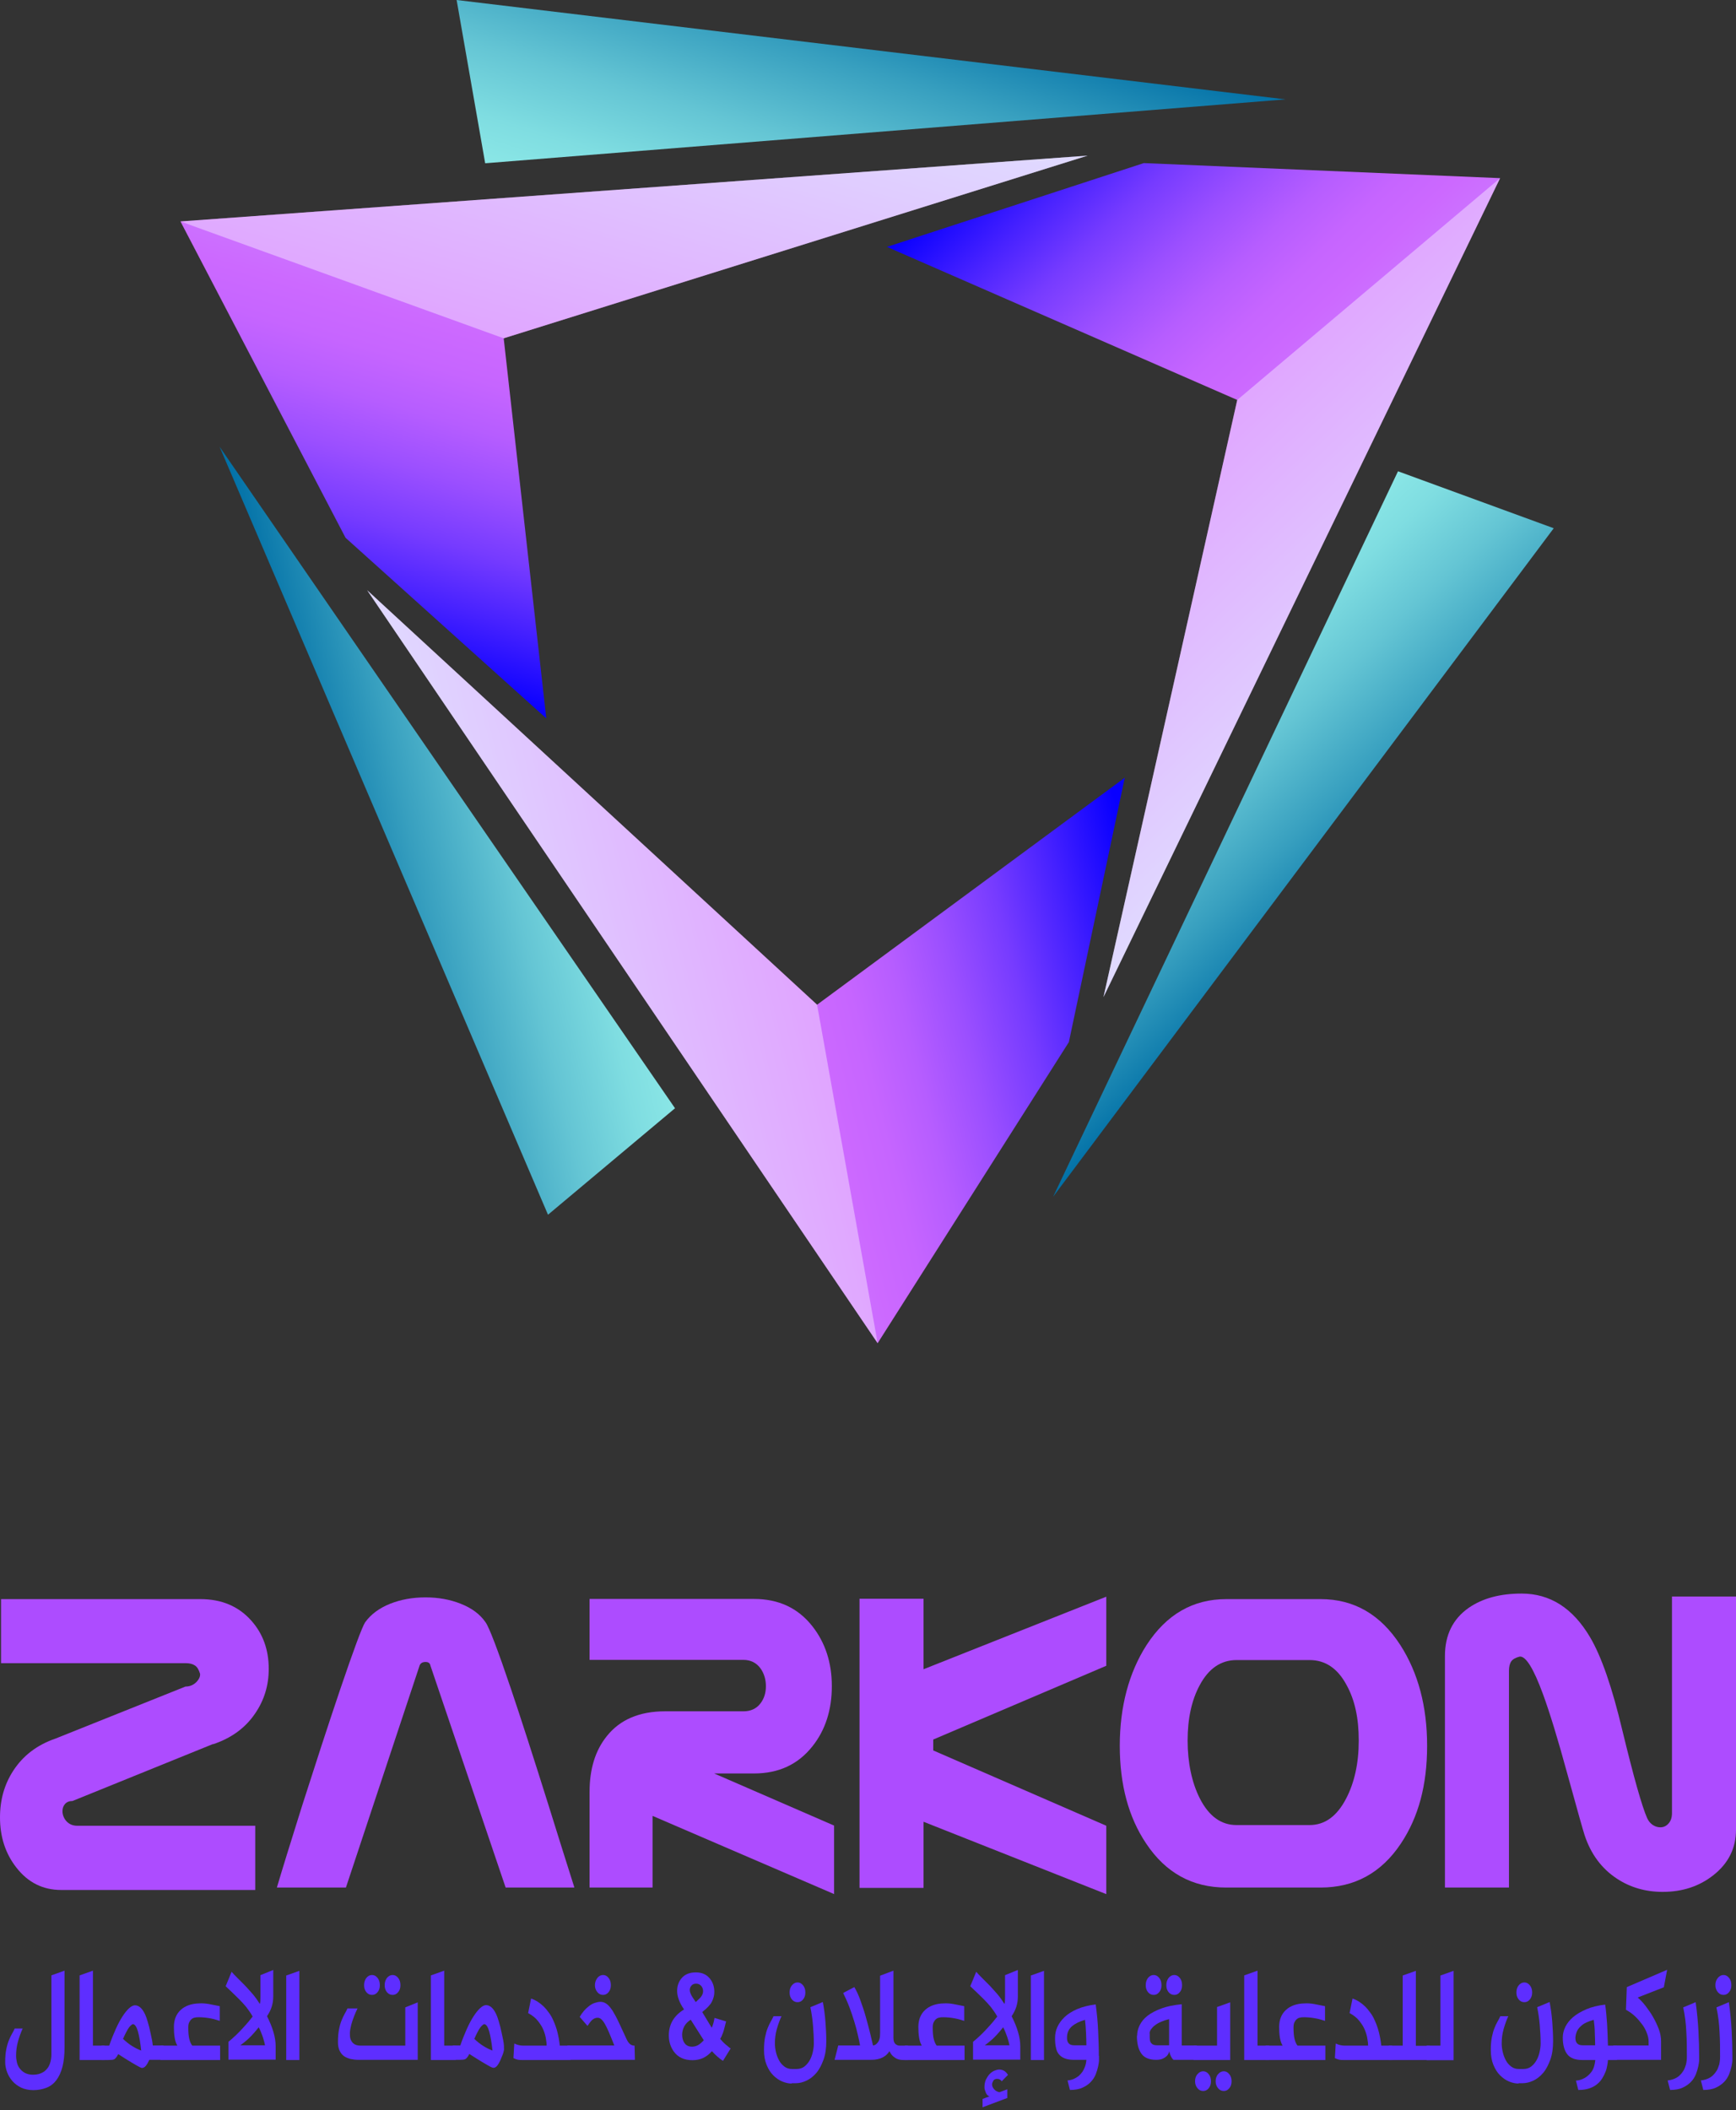
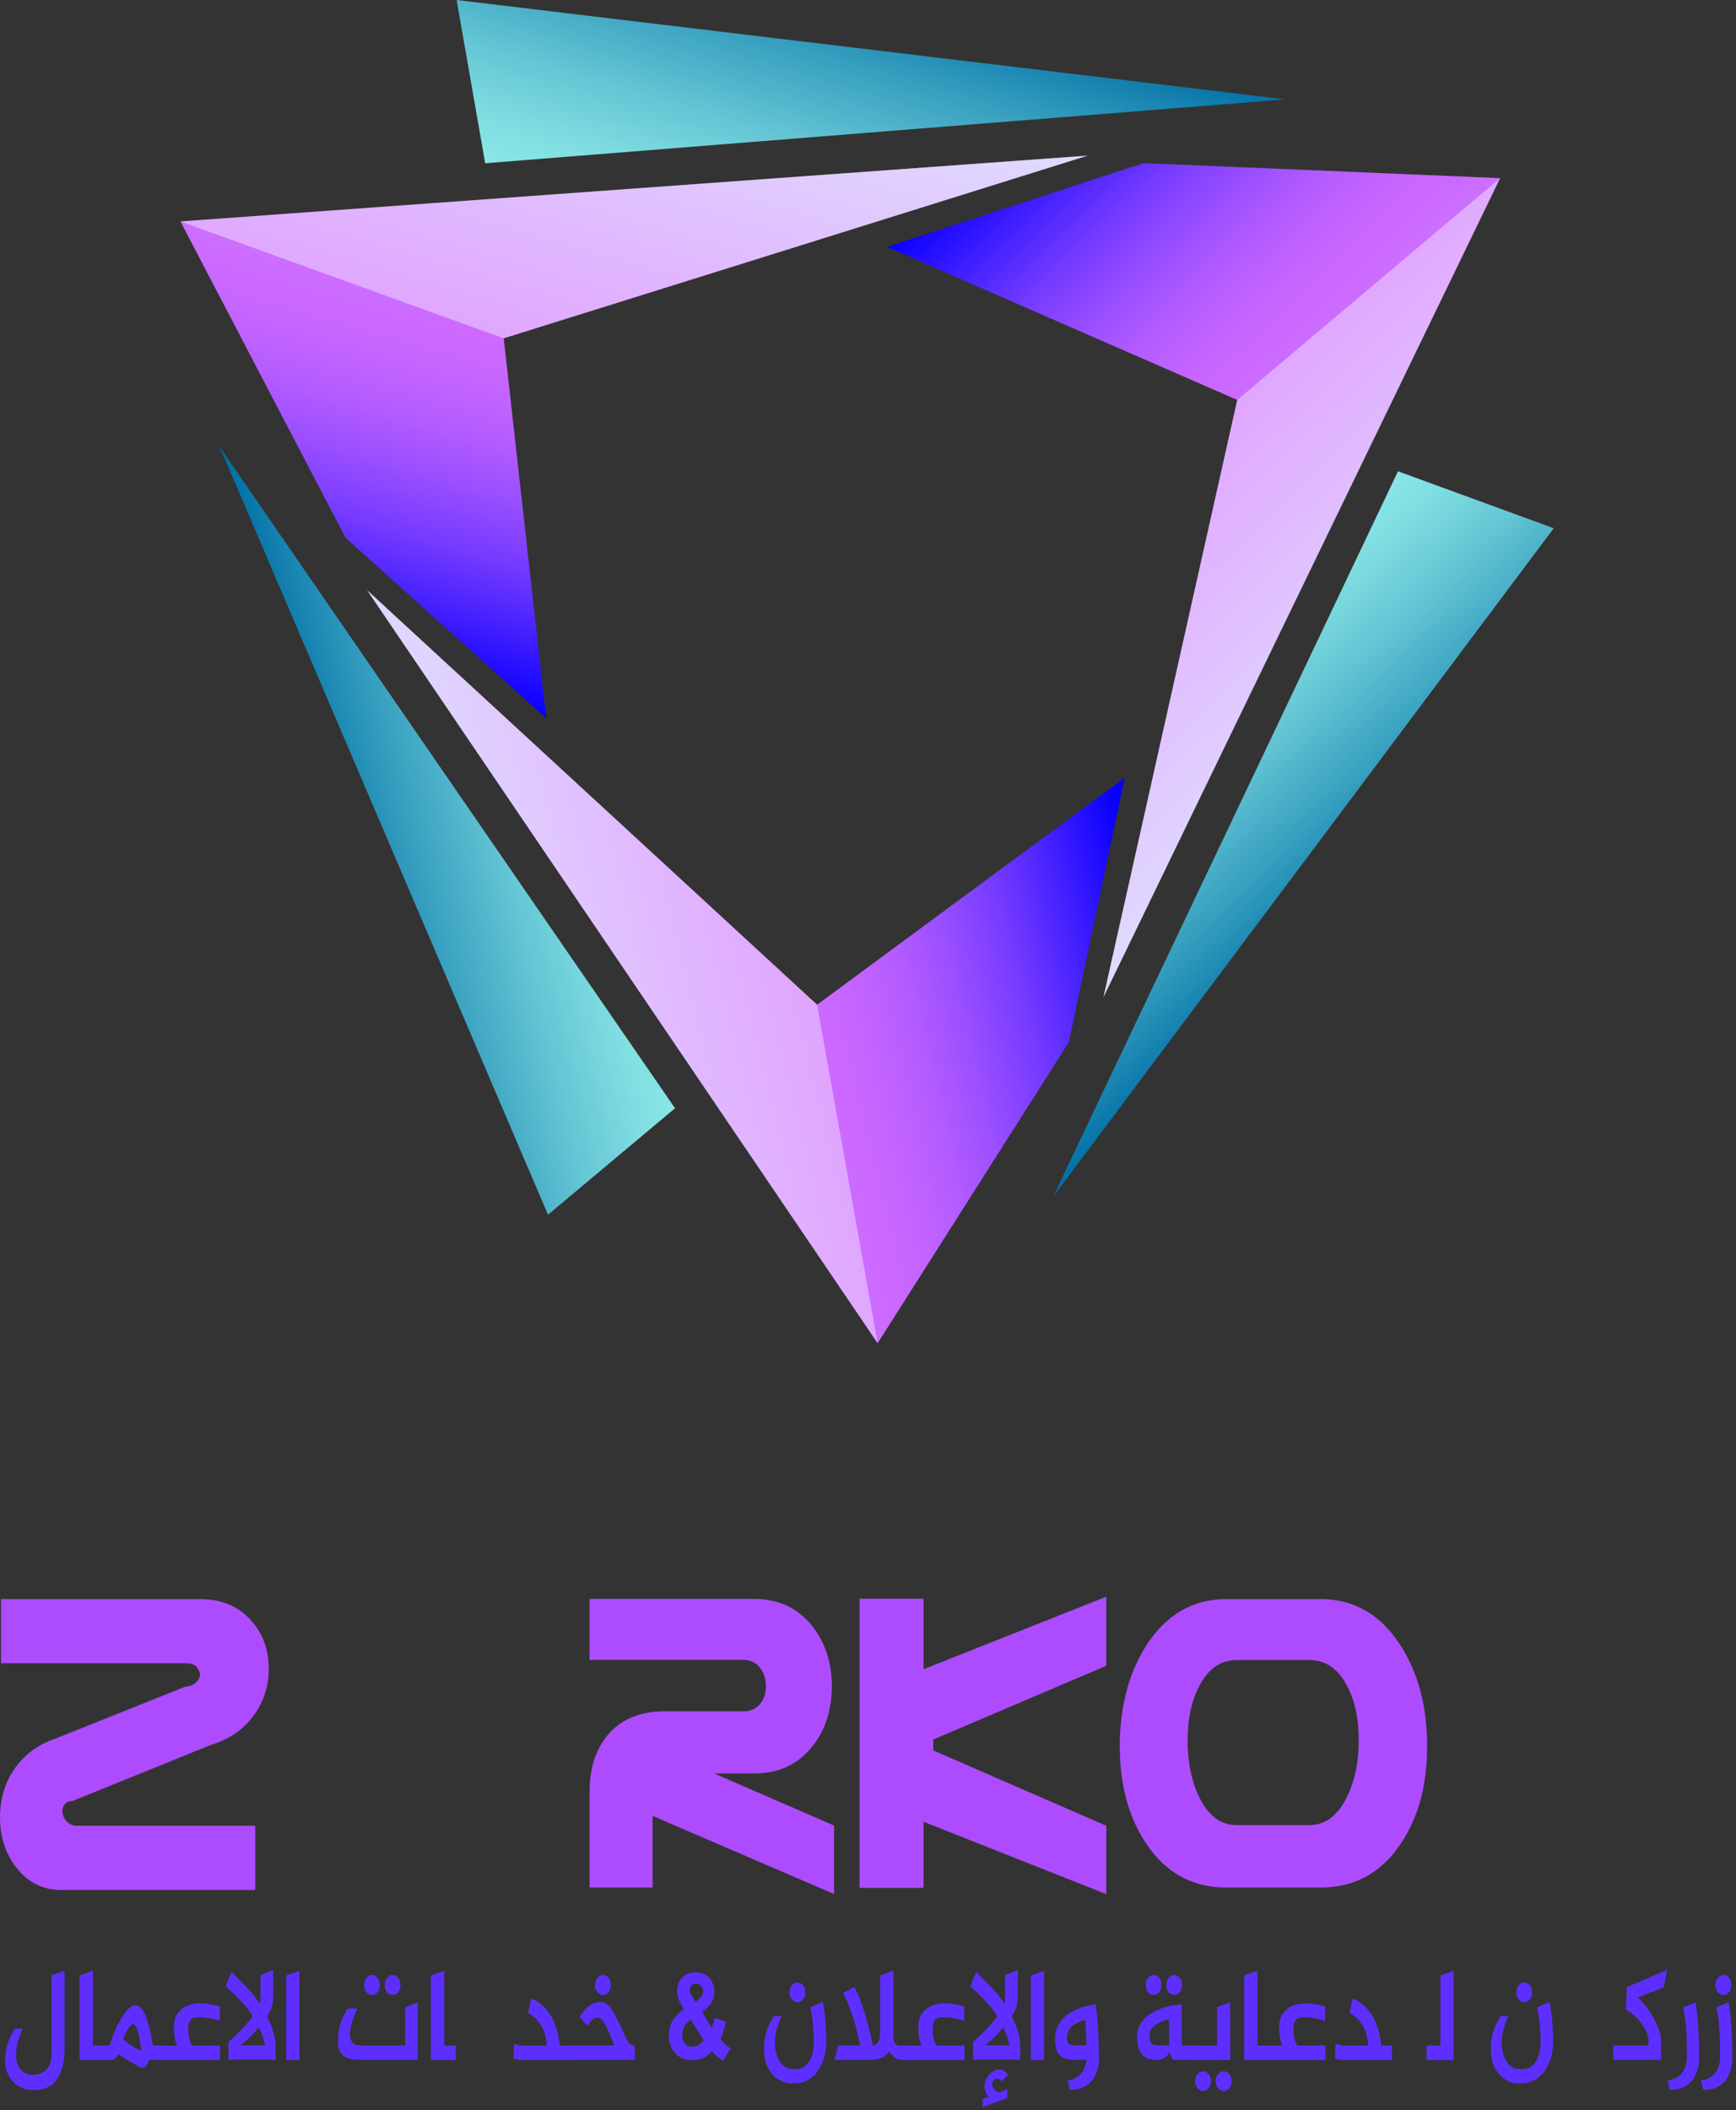
<svg xmlns="http://www.w3.org/2000/svg" width="307" height="373" viewBox="0 0 307 373" fill="none">
  <rect x="0" y="0" width="307" height="373" fill="#333333" stroke="none" />
  <path d="M198.906 137.464L144.496 177.584L64.93 104.322L155.207 237.411L189.022 184.194L198.906 137.464Z" fill="url(#paint0_linear_104_204)" />
  <path d="M38.827 78.953L96.91 214.704L119.372 195.884L38.827 78.953Z" fill="url(#paint1_linear_104_204)" />
  <path d="M96.604 126.968L89.076 59.796L192.327 27.511L31.911 39.14L61.105 95.05L96.604 126.968Z" fill="url(#paint2_linear_104_204)" />
  <path d="M227.336 17.566L80.752 0L85.801 28.858L227.336 17.566Z" fill="url(#paint3_linear_104_204)" />
  <path d="M156.859 43.639L218.798 70.691L195.143 176.237L265.283 31.489L202.273 28.827L156.859 43.639Z" fill="url(#paint4_linear_104_204)" />
  <path d="M186.237 211.522L274.769 93.367L247.227 83.299L186.237 211.522Z" fill="url(#paint5_linear_104_204)" />
  <g style="mix-blend-mode:screen" opacity="0.4">
    <path d="M89.076 59.797L192.327 27.511L31.911 39.14L89.076 59.797Z" fill="white" />
  </g>
  <path opacity="0.4" d="M218.798 70.691L195.142 176.237L265.282 31.489L218.798 70.691Z" fill="white" />
  <path opacity="0.4" d="M144.496 177.584L64.93 104.322L155.207 237.411L144.496 177.584Z" fill="white" />
  <path d="M37.671 308.258L12.822 318.326C12.241 318.326 11.812 318.51 11.506 318.847C11.2 319.183 11.047 319.612 11.047 320.132C11.047 320.775 11.292 321.387 11.751 321.907C12.241 322.427 12.853 322.703 13.679 322.703H45.138V334.056H10.833C7.589 334.056 4.958 332.74 2.907 330.108C0.979 327.66 0 324.692 0 321.234C0 318.143 0.765 315.419 2.326 313.002C4.07 310.309 6.549 308.411 9.854 307.279L32.805 298.098C33.571 298.098 34.213 297.823 34.733 297.303C35.223 296.783 35.437 296.293 35.376 295.834C35.162 295.13 34.886 294.64 34.458 294.365C34.029 294.09 33.509 293.967 32.805 293.967H0.184V282.644H35.437C39.171 282.644 42.17 283.899 44.434 286.439C46.485 288.734 47.525 291.58 47.525 294.977C47.525 297.884 46.729 300.516 45.108 302.872C43.363 305.443 40.884 307.218 37.702 308.289L37.671 308.258Z" fill="#AD4CFF" />
-   <path d="M101.507 333.627H89.419L76.107 294.365C76.046 293.967 75.74 293.753 75.25 293.753C74.73 293.753 74.363 293.967 74.21 294.365L61.173 333.627H48.963C49.912 330.414 51.411 325.579 53.431 319.153C55.726 311.992 57.929 305.198 60.133 298.68C62.55 291.58 64.019 287.602 64.57 286.745C65.611 285.307 67.08 284.236 68.977 283.471C70.905 282.706 72.986 282.338 75.25 282.338C77.515 282.338 79.565 282.706 81.493 283.471C83.421 284.236 84.89 285.307 85.869 286.745C86.481 287.571 88.011 291.55 90.398 298.619C92.082 303.607 94.285 310.431 97.008 319.091C98.508 323.927 100.038 328.762 101.568 333.597L101.507 333.627Z" fill="#AD4CFF" />
  <path d="M147.533 334.79L115.401 320.958V333.627H104.261V316.735C104.261 312.665 105.271 309.391 107.322 306.851C109.647 303.943 113.075 302.474 117.635 302.474H131.467C132.752 302.474 133.762 302.015 134.466 301.097C135.108 300.271 135.445 299.261 135.445 298.037C135.445 296.813 135.108 295.742 134.466 294.855C133.731 293.875 132.721 293.386 131.467 293.386H104.261V282.614H133.333C137.679 282.614 141.106 284.205 143.646 287.418C145.942 290.325 147.104 293.875 147.104 298.037C147.104 302.199 145.972 305.78 143.677 308.656C141.137 311.869 137.71 313.461 133.333 313.461H126.295L147.502 322.672V334.729L147.533 334.79Z" fill="#AD4CFF" />
  <path d="M195.639 334.79L163.323 321.999V333.689H152.001V282.583H163.323V295.038L195.639 282.216V294.426L165.037 307.463V309.391L195.639 322.703V334.79Z" fill="#AD4CFF" />
  <path d="M233.494 333.627H216.846C210.848 333.627 206.135 331.026 202.677 325.824C199.556 321.172 198.026 315.419 198.026 308.564C198.026 301.71 199.617 295.65 202.769 290.754C206.288 285.337 210.971 282.644 216.877 282.644H233.524C239.431 282.644 244.113 285.337 247.632 290.754C250.784 295.65 252.375 301.587 252.375 308.564C252.375 315.542 250.845 321.172 247.754 325.824C244.296 331.026 239.553 333.627 233.524 333.627H233.494ZM231.596 322.58C234.289 322.58 236.431 321.019 238.053 317.898C239.522 315.083 240.287 311.655 240.287 307.646C240.287 303.637 239.584 300.485 238.145 297.854C236.554 294.885 234.381 293.416 231.596 293.416H218.682C215.928 293.416 213.755 294.885 212.164 297.854C210.726 300.516 210.022 303.79 210.022 307.646C210.022 311.502 210.756 315.083 212.195 317.898C213.786 321.019 215.959 322.58 218.652 322.58H231.566H231.596Z" fill="#AD4CFF" />
-   <path d="M307 323.376C307 326.65 305.684 329.313 303.022 331.424C300.512 333.413 297.513 334.392 294.025 334.392C290.995 334.392 288.272 333.597 285.915 332.036C283.222 330.261 281.325 327.691 280.223 324.355C280.009 323.712 278.969 320.071 277.163 313.491C275.48 307.31 274.042 302.658 272.879 299.476C271.196 294.885 269.818 292.682 268.747 292.804C268.013 292.988 267.523 293.263 267.248 293.661C266.973 294.059 266.85 294.64 266.85 295.344V333.627H255.527V292.712C255.527 288.979 256.935 286.133 259.75 284.174C262.199 282.491 265.289 281.665 269.084 281.665C274.133 281.665 278.142 284.236 281.172 289.346C283.192 292.743 285.089 298.221 286.894 305.81C288.914 314.134 290.383 319.336 291.301 321.387C291.546 321.907 291.883 322.305 292.311 322.58C292.739 322.855 293.168 322.978 293.627 322.978C294.178 322.978 294.667 322.764 295.065 322.305C295.463 321.876 295.677 321.264 295.677 320.469V282.185H307V323.345V323.376Z" fill="#AD4CFF" />
  <path d="M5.906 369.432C5.11 369.432 4.376 369.279 3.764 369.003C3.152 368.697 2.632 368.33 2.203 367.841C1.775 367.351 1.469 366.831 1.254 366.249C1.04 365.668 0.918 365.086 0.918 364.505C0.918 363.648 0.979 362.883 1.101 362.271C1.224 361.628 1.377 361.108 1.56 360.649C1.744 360.19 1.928 359.823 2.111 359.486C2.295 359.15 2.479 358.844 2.601 358.538H4.009C3.703 359.211 3.427 359.976 3.182 360.833C2.938 361.69 2.846 362.546 2.846 363.342C2.846 363.77 2.907 364.168 2.999 364.566C3.091 364.964 3.274 365.331 3.519 365.637C3.764 365.943 4.07 366.219 4.437 366.402C4.804 366.586 5.263 366.708 5.784 366.708C6.304 366.708 6.732 366.647 7.13 366.494C7.528 366.341 7.895 366.127 8.171 365.821C8.477 365.515 8.691 365.148 8.844 364.689C8.997 364.229 9.089 363.709 9.089 363.097V349.143L11.414 348.316V361.843C11.414 363.189 11.292 364.352 11.047 365.301C10.802 366.249 10.435 367.045 9.976 367.657C9.517 368.269 8.936 368.728 8.232 369.003C7.528 369.279 6.763 369.432 5.875 369.432H5.906Z" fill="#5E2EFF" />
  <path d="M14.107 349.143L16.433 348.316V361.567H18.483V364.107H14.077V349.173L14.107 349.143Z" fill="#5E2EFF" />
  <path d="M25.216 365.515C25.063 365.515 24.879 365.454 24.696 365.362C24.328 365.178 23.839 364.872 23.196 364.505C22.553 364.107 21.788 363.648 20.901 363.067C20.687 363.526 20.442 363.832 20.197 363.985C19.983 364.076 19.646 364.107 19.157 364.107H17.963V361.567H19.31C19.677 360.496 20.075 359.517 20.473 358.629C20.87 357.742 21.268 357.007 21.666 356.395C22.064 355.783 22.462 355.294 22.829 354.957C23.196 354.62 23.563 354.437 23.869 354.437C24.665 354.437 25.369 355.171 25.889 356.61C26.042 357.038 26.195 357.589 26.379 358.262C26.532 358.935 26.715 359.731 26.899 360.649C26.96 360.986 26.991 361.292 27.021 361.536H28.919V364.076H26.409C25.981 365.025 25.583 365.484 25.216 365.484V365.515ZM24.971 362.455C24.818 361.047 24.634 359.915 24.39 359.058C24.145 358.201 23.839 357.772 23.502 357.772C23.38 357.772 23.166 357.956 22.86 358.293C22.676 358.537 22.492 358.844 22.278 359.272C22.064 359.67 21.911 360.037 21.758 360.374C22.278 360.863 22.798 361.292 23.349 361.628C23.9 361.965 24.42 362.24 24.94 362.424L24.971 362.455Z" fill="#5E2EFF" />
  <path d="M28.429 361.567H31.367C31.122 361.169 30.969 360.68 30.877 360.098C30.785 359.517 30.755 358.905 30.755 358.262C30.755 357.007 31.153 355.998 31.948 355.263C32.744 354.529 33.846 354.131 35.253 354.1C35.773 354.07 36.355 354.1 36.998 354.223C37.64 354.345 38.283 354.467 38.864 354.59V357.191C38.681 357.13 38.467 357.069 38.16 356.977C37.885 356.885 37.579 356.824 37.273 356.763C36.936 356.701 36.6 356.64 36.263 356.61C35.926 356.579 35.559 356.548 35.253 356.548C34.978 356.548 34.733 356.548 34.488 356.61C34.243 356.64 34.06 356.732 33.876 356.885C33.693 357.038 33.57 357.222 33.448 357.466C33.325 357.711 33.295 358.048 33.295 358.415C33.295 359.241 33.356 359.915 33.478 360.404C33.601 360.894 33.784 361.292 33.999 361.567H38.925V364.107H28.368V361.567H28.429Z" fill="#5E2EFF" />
  <path d="M40.945 348.5C41.251 348.867 41.619 349.234 42.047 349.663C42.475 350.091 42.904 350.52 43.363 350.979C43.822 351.468 44.25 351.958 44.709 352.478C45.169 353.029 45.566 353.58 45.934 354.192C46.025 354.07 46.056 353.611 46.056 352.815V349.112L48.321 348.194V352.907C48.321 354.161 47.953 355.294 47.219 356.365C48.229 358.354 48.749 360.129 48.749 361.659V364.046H40.395V360.894C40.854 360.527 41.282 360.129 41.71 359.731C42.139 359.333 42.537 358.905 42.904 358.507C43.271 358.109 43.608 357.742 43.914 357.375C44.22 357.007 44.465 356.701 44.679 356.426C44.342 355.814 43.944 355.263 43.547 354.743C43.118 354.223 42.69 353.764 42.261 353.335C41.833 352.907 41.404 352.509 41.007 352.111C40.609 351.744 40.242 351.377 39.905 351.071L40.976 348.469L40.945 348.5ZM46.882 361.567C46.852 361.383 46.79 361.169 46.729 360.894C46.668 360.649 46.576 360.374 46.484 360.068C46.393 359.792 46.27 359.486 46.148 359.18C46.025 358.874 45.903 358.599 45.75 358.323C45.505 358.66 45.23 358.935 45.015 359.211C44.801 359.486 44.526 359.731 44.281 360.006C44.036 360.251 43.761 360.527 43.485 360.741C43.21 360.986 42.873 361.23 42.506 361.506H46.882V361.567Z" fill="#5E2EFF" />
  <path d="M52.941 348.316V364.107H50.615V349.173L52.941 348.347V348.316Z" fill="#5E2EFF" />
  <path d="M63.407 364.077C62.887 364.077 62.428 364.015 61.969 363.923C61.54 363.801 61.143 363.648 60.806 363.403C60.469 363.158 60.224 362.822 60.041 362.424C59.857 362.026 59.766 361.537 59.766 360.955C59.766 360.098 59.827 359.333 59.949 358.721C60.072 358.079 60.224 357.558 60.408 357.099C60.592 356.64 60.775 356.273 60.959 355.936C61.143 355.6 61.326 355.294 61.449 354.988H63.224C63.009 355.447 62.795 355.906 62.611 356.395C62.428 356.885 62.244 357.375 62.122 357.864C61.999 358.354 61.908 358.813 61.877 359.272C61.877 359.7 61.877 360.098 61.999 360.435C62.122 360.771 62.306 361.047 62.611 361.261C62.887 361.475 63.315 361.567 63.805 361.567H71.67V354.804L73.873 353.917V364.077H63.346H63.407ZM64.386 350.887C64.386 350.397 64.509 349.969 64.784 349.602C65.06 349.265 65.396 349.081 65.794 349.081C66.192 349.081 66.498 349.265 66.773 349.602C67.049 349.938 67.171 350.367 67.171 350.887C67.171 351.407 67.049 351.774 66.773 352.111C66.498 352.448 66.192 352.601 65.794 352.601C65.396 352.601 65.06 352.448 64.784 352.111C64.509 351.774 64.386 351.377 64.386 350.887ZM68.028 350.887C68.028 350.397 68.15 349.969 68.426 349.602C68.701 349.265 69.038 349.081 69.436 349.081C69.834 349.081 70.14 349.265 70.415 349.602C70.69 349.938 70.813 350.367 70.813 350.887C70.813 351.407 70.69 351.774 70.415 352.111C70.14 352.448 69.834 352.601 69.436 352.601C69.038 352.601 68.701 352.448 68.426 352.111C68.15 351.774 68.028 351.377 68.028 350.887Z" fill="#5E2EFF" />
  <path d="M76.229 349.143L78.555 348.316V361.567H80.605V364.107H76.199V349.173L76.229 349.143Z" fill="#5E2EFF" />
-   <path d="M89.144 362.057C89.144 362.455 88.991 362.975 88.715 363.587C88.226 364.872 87.767 365.484 87.308 365.484C87.155 365.484 86.971 365.423 86.787 365.331C86.42 365.148 85.93 364.842 85.288 364.474C84.645 364.077 83.88 363.617 82.993 363.036C82.778 363.495 82.534 363.801 82.289 363.954C82.075 364.046 81.738 364.077 81.248 364.077H80.055V361.537H81.401C81.769 360.465 82.166 359.486 82.564 358.599C82.962 357.711 83.36 356.977 83.758 356.365C84.156 355.753 84.553 355.263 84.921 354.927C85.288 354.59 85.655 354.406 85.961 354.406C86.757 354.406 87.461 355.141 87.981 356.579C88.134 357.007 88.287 357.558 88.471 358.232C88.624 358.905 88.807 359.7 88.991 360.618C89.113 361.261 89.144 361.72 89.113 362.026L89.144 362.057ZM87.093 362.455C86.94 361.047 86.757 359.915 86.512 359.058C86.267 358.201 85.961 357.772 85.624 357.772C85.502 357.772 85.288 357.956 84.982 358.293C84.798 358.538 84.615 358.844 84.4 359.272C84.186 359.67 84.033 360.037 83.88 360.374C84.4 360.863 84.921 361.292 85.472 361.628C86.022 361.965 86.543 362.24 87.063 362.424L87.093 362.455Z" fill="#5E2EFF" />
  <path d="M90.98 361.2C90.98 361.2 91.255 361.322 91.408 361.384C91.531 361.414 91.714 361.475 91.898 361.506C92.081 361.537 92.296 361.567 92.51 361.567H96.672C96.672 361.261 96.641 360.894 96.549 360.404C96.488 359.915 96.335 359.394 96.121 358.844C95.907 358.293 95.57 357.773 95.141 357.222C94.713 356.671 94.132 356.212 93.397 355.814L93.917 353.243C94.744 353.519 95.478 354.008 96.182 354.682C96.488 354.988 96.763 355.324 97.069 355.753C97.376 356.151 97.651 356.64 97.896 357.222C98.141 357.773 98.385 358.415 98.569 359.15C98.752 359.884 98.906 360.68 98.997 361.567H100.895V364.107H92.326C92.112 364.107 91.898 364.107 91.714 364.077C91.531 364.046 91.377 364.015 91.224 363.954C91.071 363.893 90.918 363.832 90.796 363.771L90.949 361.231L90.98 361.2Z" fill="#5E2EFF" />
  <path d="M112.279 364.077H100.344V361.537H108.637C108.27 360.618 107.964 359.853 107.688 359.211C107.413 358.568 107.168 358.079 106.954 357.711C106.74 357.344 106.526 357.069 106.311 356.885C106.097 356.701 105.883 356.64 105.669 356.64C105.363 356.64 105.057 356.763 104.781 356.977C104.506 357.191 104.23 357.589 103.894 358.079L102.517 356.487C102.7 356.151 102.945 355.814 103.221 355.477C103.496 355.141 103.802 354.865 104.108 354.62C104.414 354.376 104.751 354.161 105.118 354.039C105.485 353.917 105.822 353.825 106.189 353.825C106.587 353.825 106.954 353.947 107.321 354.223C107.688 354.498 107.995 354.896 108.362 355.447C108.698 355.998 109.066 356.671 109.463 357.528C109.861 358.385 110.32 359.364 110.841 360.496C111.024 360.863 111.208 361.139 111.453 361.322C111.697 361.506 111.942 361.567 112.218 361.567L112.279 364.107V364.077ZM105.21 350.887C105.21 350.397 105.363 349.969 105.638 349.602C105.914 349.265 106.25 349.081 106.648 349.081C107.046 349.081 107.352 349.265 107.627 349.602C107.903 349.938 108.025 350.367 108.025 350.887C108.025 351.407 107.903 351.774 107.627 352.111C107.352 352.448 107.046 352.601 106.648 352.601C106.25 352.601 105.914 352.448 105.638 352.111C105.363 351.774 105.21 351.377 105.21 350.887Z" fill="#5E2EFF" />
  <path d="M129.233 362.026L127.855 364.26C127.182 363.832 126.54 363.25 125.897 362.546C125.407 363.097 124.887 363.495 124.367 363.74C123.847 363.985 123.204 364.138 122.469 364.138C120.97 364.138 119.868 363.617 119.134 362.577C118.552 361.751 118.277 360.802 118.277 359.762C118.277 357.803 119.164 356.273 120.97 355.171C120.144 353.978 119.746 352.876 119.746 351.897C119.746 351.009 120.021 350.214 120.603 349.571C121.184 348.928 122.01 348.622 123.051 348.622C124.091 348.622 124.887 348.959 125.468 349.632C126.05 350.306 126.325 351.132 126.325 352.08C126.325 352.662 126.172 353.243 125.897 353.794C125.621 354.345 125.04 354.957 124.183 355.63L125.866 358.415C125.958 358.201 126.05 357.956 126.142 357.65C126.234 357.344 126.295 357.038 126.356 356.671L128.406 357.283C128.284 357.742 128.192 358.14 128.1 358.476C128.008 358.813 127.947 359.088 127.855 359.303C127.702 359.731 127.549 360.068 127.366 360.374C127.488 360.527 127.641 360.68 127.794 360.863C127.947 361.016 128.131 361.2 128.345 361.383C128.559 361.567 128.743 361.689 128.865 361.812C129.018 361.934 129.11 362.026 129.233 362.057V362.026ZM122.163 356.977C121.643 357.313 121.245 357.711 121.001 358.17C120.756 358.66 120.633 359.119 120.633 359.639C120.633 360.251 120.786 360.771 121.092 361.169C121.398 361.567 121.827 361.751 122.378 361.751C122.745 361.751 123.081 361.659 123.388 361.506C123.694 361.353 124.061 361.047 124.459 360.618L122.163 357.007V356.977ZM123.051 353.855L123.663 353.274C124.122 352.845 124.336 352.386 124.336 351.927C124.336 351.56 124.214 351.254 124 351.009C123.785 350.765 123.479 350.612 123.112 350.612C122.745 350.612 122.469 350.734 122.286 350.948C122.072 351.193 121.98 351.438 121.98 351.744C121.98 352.111 122.163 352.539 122.5 353.06L123.051 353.886V353.855Z" fill="#5E2EFF" />
  <path d="M140.035 368.269C139.484 368.269 138.903 368.147 138.321 367.902C137.74 367.657 137.219 367.29 136.73 366.8C136.24 366.31 135.873 365.698 135.567 364.964C135.261 364.229 135.108 363.342 135.108 362.332C135.108 361.475 135.169 360.71 135.292 360.098C135.414 359.486 135.567 358.935 135.751 358.476C135.934 358.017 136.118 357.619 136.301 357.313C136.485 356.977 136.669 356.671 136.791 356.365H138.199C137.893 357.038 137.617 357.803 137.372 358.66C137.128 359.517 137.036 360.374 137.036 361.169C137.036 361.659 137.097 362.149 137.219 362.699C137.342 363.22 137.525 363.709 137.77 364.168C138.015 364.627 138.352 364.995 138.719 365.27C139.117 365.576 139.576 365.698 140.096 365.698H140.861C141.412 365.698 141.871 365.545 142.238 365.27C142.636 364.964 142.942 364.597 143.187 364.168C143.432 363.74 143.615 363.25 143.738 362.699C143.86 362.149 143.921 361.659 143.921 361.169C143.921 360.129 143.86 359.058 143.768 357.956C143.676 356.854 143.523 355.814 143.309 354.773L145.513 353.855C145.727 354.988 145.88 356.151 145.972 357.313C146.063 358.476 146.125 359.639 146.125 360.771C146.125 362.026 145.972 363.128 145.635 364.046C145.298 364.964 144.901 365.76 144.38 366.372C143.86 366.984 143.279 367.443 142.636 367.749C141.993 368.055 141.351 368.208 140.739 368.208H139.974L140.035 368.269ZM139.637 352.172C139.637 351.683 139.759 351.254 140.035 350.918C140.31 350.581 140.647 350.397 141.045 350.397C141.443 350.397 141.749 350.581 142.024 350.918C142.299 351.254 142.422 351.683 142.422 352.172C142.422 352.662 142.299 353.06 142.024 353.396C141.749 353.733 141.443 353.886 141.045 353.886C140.647 353.886 140.31 353.733 140.035 353.396C139.759 353.06 139.637 352.662 139.637 352.172Z" fill="#5E2EFF" />
  <path d="M149.154 352.264C149.154 352.264 149.399 352.08 149.613 351.989C149.828 351.866 150.042 351.774 150.256 351.652C150.501 351.53 150.776 351.377 151.082 351.224C151.449 351.836 151.817 352.601 152.153 353.549C152.49 354.498 152.827 355.447 153.102 356.457C153.377 357.466 153.653 358.415 153.867 359.333C154.081 360.251 154.265 360.986 154.387 361.537C154.663 361.506 154.877 361.383 155.03 361.23C155.183 361.077 155.336 360.894 155.428 360.68C155.52 360.465 155.581 360.251 155.611 360.006C155.611 359.762 155.642 359.517 155.642 359.272V349.204L157.998 348.316V360.159C157.998 360.649 158.09 361.016 158.304 361.23C158.519 361.445 158.763 361.567 159.1 361.567H160.569V364.107H159.743C159.161 364.107 158.641 363.985 158.243 363.679C157.815 363.403 157.509 363.036 157.294 362.546C157.019 363.005 156.621 363.373 156.101 363.648C155.581 363.923 154.908 364.076 154.051 364.076H147.594L148.236 361.537H152.092C152 360.986 151.878 360.374 151.694 359.639C151.541 358.905 151.327 358.14 151.082 357.344C150.837 356.548 150.562 355.692 150.225 354.804C149.889 353.917 149.522 353.09 149.093 352.233L149.154 352.264Z" fill="#5E2EFF" />
  <path d="M160.079 361.567H163.017C162.772 361.169 162.619 360.68 162.527 360.098C162.436 359.517 162.405 358.905 162.405 358.262C162.405 357.007 162.803 355.998 163.599 355.263C164.394 354.529 165.496 354.131 166.904 354.1C167.424 354.07 168.005 354.1 168.648 354.223C169.29 354.345 169.933 354.467 170.515 354.59V357.191C170.331 357.13 170.117 357.069 169.811 356.977C169.535 356.885 169.229 356.824 168.923 356.763C168.587 356.701 168.25 356.64 167.913 356.61C167.577 356.579 167.21 356.548 166.904 356.548C166.628 356.548 166.383 356.548 166.138 356.61C165.894 356.64 165.71 356.732 165.526 356.885C165.343 357.038 165.22 357.222 165.098 357.466C164.976 357.711 164.945 358.048 164.945 358.415C164.945 359.241 165.006 359.915 165.129 360.404C165.251 360.894 165.435 361.292 165.649 361.567H170.576V364.107H160.018V361.567H160.079Z" fill="#5E2EFF" />
  <path d="M172.626 348.5C172.932 348.867 173.299 349.234 173.728 349.663C174.156 350.091 174.584 350.52 175.043 350.979C175.503 351.468 175.931 351.958 176.39 352.478C176.849 353.029 177.247 353.58 177.614 354.192C177.706 354.07 177.736 353.611 177.736 352.815V349.112L180.001 348.194V352.907C180.001 354.161 179.634 355.294 178.899 356.365C179.909 358.354 180.429 360.129 180.429 361.659V364.046H172.075V360.894C172.534 360.527 172.963 360.129 173.391 359.731C173.819 359.333 174.217 358.905 174.584 358.507C174.952 358.109 175.288 357.742 175.594 357.375C175.9 357.007 176.145 356.701 176.359 356.426C176.023 355.814 175.625 355.263 175.227 354.743C174.799 354.223 174.37 353.764 173.942 353.335C173.513 352.907 173.085 352.509 172.687 352.111C172.289 351.744 171.922 351.377 171.585 351.071L172.657 348.469L172.626 348.5ZM178.165 370.809L173.758 372.461V370.993L174.982 370.533C174.982 370.533 174.737 370.442 174.615 370.319C174.493 370.197 174.431 370.074 174.34 369.891C174.278 369.738 174.217 369.554 174.156 369.371C174.095 369.187 174.095 369.034 174.095 368.881C174.095 368.391 174.187 367.963 174.34 367.596C174.523 367.228 174.737 366.892 174.982 366.616C175.258 366.341 175.533 366.127 175.839 366.004C176.145 365.882 176.421 365.79 176.696 365.79C176.971 365.79 177.247 365.851 177.492 365.974C177.736 366.096 178.012 366.341 178.257 366.739C178.134 366.861 177.981 367.014 177.798 367.198C177.614 367.381 177.4 367.596 177.155 367.871C176.941 367.565 176.665 367.443 176.329 367.443C175.992 367.443 175.778 367.565 175.656 367.779C175.533 367.994 175.441 368.208 175.441 368.422C175.441 368.636 175.503 368.82 175.594 368.973C175.686 369.156 175.809 369.279 175.931 369.401C176.053 369.524 176.206 369.615 176.359 369.677C176.512 369.738 176.635 369.799 176.757 369.799L178.134 369.279V370.778L178.165 370.809ZM178.532 361.567C178.502 361.383 178.44 361.169 178.379 360.894C178.318 360.649 178.226 360.374 178.134 360.068C178.042 359.792 177.92 359.486 177.798 359.18C177.675 358.874 177.553 358.599 177.4 358.323C177.155 358.66 176.88 358.935 176.665 359.211C176.451 359.486 176.176 359.731 175.931 360.006C175.686 360.251 175.411 360.527 175.135 360.741C174.86 360.986 174.523 361.23 174.156 361.506H178.532V361.567Z" fill="#5E2EFF" />
  <path d="M184.622 348.316V364.107H182.296V349.173L184.622 348.347V348.316Z" fill="#5E2EFF" />
  <path d="M194.353 363.403C194.353 363.403 194.353 363.74 194.353 364.076C194.353 364.413 194.292 364.811 194.2 365.239C194.109 365.668 193.956 366.157 193.772 366.647C193.558 367.137 193.282 367.596 192.885 367.993C192.517 368.391 192.028 368.728 191.416 369.003C190.834 369.279 190.069 369.401 189.212 369.401L188.784 367.718C189.335 367.687 189.855 367.504 190.314 367.228C190.498 367.106 190.712 366.984 190.895 366.8C191.079 366.616 191.263 366.402 191.446 366.157C191.599 365.913 191.752 365.607 191.875 365.27C191.997 364.933 192.089 364.535 192.12 364.076H189.886C189.274 364.076 188.723 363.985 188.325 363.832C187.896 363.679 187.56 363.434 187.284 363.128C187.009 362.822 186.825 362.393 186.734 361.904C186.611 361.414 186.581 360.833 186.581 360.19C186.581 359.547 186.703 358.905 186.978 358.293C187.254 357.681 187.682 357.069 188.264 356.518C188.845 355.967 189.58 355.508 190.498 355.11C191.416 354.712 192.517 354.437 193.772 354.284C193.986 355.936 194.139 357.497 194.2 358.966C194.262 360.435 194.323 361.904 194.323 363.373L194.353 363.403ZM192.12 361.567C192.12 360.833 192.089 360.068 192.058 359.303C192.028 358.537 191.967 357.772 191.875 357.007C190.926 357.283 190.161 357.65 189.58 358.14C188.998 358.629 188.692 359.303 188.692 360.159C188.692 360.618 188.784 360.955 188.998 361.169C189.212 361.414 189.549 361.506 190.008 361.506H192.12V361.567Z" fill="#5E2EFF" />
  <path d="M201.086 359.853C201.086 359.211 201.239 358.568 201.545 357.956C201.851 357.344 202.31 356.763 202.953 356.273C203.595 355.783 204.422 355.355 205.401 354.988C206.411 354.62 207.604 354.376 208.981 354.253V361.537H211.644V364.077H207.512C207.512 364.077 207.268 363.832 207.176 363.648C207.084 363.464 206.992 363.311 206.931 363.128C206.87 362.944 206.808 362.761 206.778 362.546C206.717 362.852 206.594 363.097 206.411 363.311C206.258 363.495 206.013 363.679 205.707 363.832C205.401 363.985 205.003 364.077 204.483 364.077C203.228 364.077 202.341 363.709 201.82 362.944C201.3 362.179 201.055 361.169 201.055 359.823L201.086 359.853ZM202.616 350.887C202.616 350.397 202.738 349.969 203.014 349.602C203.289 349.265 203.626 349.081 204.024 349.081C204.422 349.081 204.728 349.265 205.003 349.602C205.278 349.938 205.401 350.367 205.401 350.887C205.401 351.407 205.278 351.774 205.003 352.111C204.728 352.448 204.422 352.601 204.024 352.601C203.626 352.601 203.289 352.448 203.014 352.111C202.738 351.774 202.616 351.377 202.616 350.887ZM203.32 359.425V360.159C203.32 360.618 203.412 360.955 203.626 361.169C203.84 361.414 204.177 361.506 204.636 361.506H206.747V356.885C206.227 357.007 205.768 357.16 205.34 357.344C204.911 357.528 204.544 357.742 204.269 357.956C203.963 358.17 203.748 358.415 203.565 358.66C203.381 358.905 203.32 359.15 203.289 359.394L203.32 359.425ZM206.258 350.887C206.258 350.397 206.38 349.969 206.655 349.602C206.931 349.265 207.268 349.081 207.665 349.081C208.063 349.081 208.369 349.265 208.645 349.602C208.92 349.938 209.042 350.367 209.042 350.887C209.042 351.407 208.92 351.774 208.645 352.111C208.369 352.448 208.063 352.601 207.665 352.601C207.268 352.601 206.931 352.448 206.655 352.111C206.38 351.774 206.258 351.377 206.258 350.887Z" fill="#5E2EFF" />
  <path d="M211.062 361.567H215.224V354.743L217.55 353.917V364.107H211.062V361.567ZM211.338 367.871C211.338 367.382 211.46 366.953 211.766 366.616C212.042 366.28 212.378 366.096 212.776 366.096C213.174 366.096 213.48 366.28 213.755 366.616C214.031 366.953 214.153 367.382 214.153 367.871C214.153 368.361 214.031 368.759 213.755 369.095C213.48 369.432 213.174 369.585 212.776 369.585C212.378 369.585 212.042 369.432 211.766 369.095C211.491 368.759 211.338 368.361 211.338 367.871ZM214.979 367.871C214.979 367.382 215.102 366.953 215.408 366.616C215.683 366.28 216.02 366.096 216.418 366.096C216.815 366.096 217.121 366.28 217.397 366.616C217.672 366.953 217.795 367.382 217.795 367.871C217.795 368.361 217.672 368.759 217.397 369.095C217.121 369.432 216.815 369.585 216.418 369.585C216.02 369.585 215.683 369.432 215.408 369.095C215.132 368.759 214.979 368.361 214.979 367.871Z" fill="#5E2EFF" />
  <path d="M220.059 349.143L222.385 348.316V361.567H224.435V364.107H220.029V349.173L220.059 349.143Z" fill="#5E2EFF" />
  <path d="M223.885 361.567H226.822C226.578 361.169 226.425 360.68 226.333 360.098C226.241 359.517 226.21 358.905 226.21 358.262C226.21 357.007 226.608 355.998 227.404 355.263C228.2 354.529 229.301 354.131 230.709 354.1C231.229 354.07 231.811 354.1 232.453 354.223C233.096 354.345 233.739 354.467 234.32 354.59V357.191C234.136 357.13 233.922 357.069 233.616 356.977C233.341 356.885 233.035 356.824 232.729 356.763C232.392 356.701 232.055 356.64 231.719 356.61C231.382 356.579 231.015 356.548 230.709 356.548C230.434 356.548 230.189 356.548 229.944 356.61C229.699 356.64 229.515 356.732 229.332 356.885C229.148 357.038 229.026 357.222 228.903 357.466C228.781 357.711 228.75 358.048 228.75 358.415C228.75 359.241 228.812 359.915 228.934 360.404C229.056 360.894 229.24 361.292 229.454 361.567H234.381V364.107H223.823V361.567H223.885Z" fill="#5E2EFF" />
  <path d="M236.248 361.2C236.248 361.2 236.523 361.322 236.676 361.384C236.799 361.414 236.982 361.475 237.166 361.506C237.349 361.537 237.564 361.567 237.778 361.567H241.94C241.94 361.261 241.909 360.894 241.817 360.404C241.756 359.915 241.603 359.394 241.389 358.844C241.175 358.293 240.838 357.773 240.41 357.222C239.981 356.671 239.4 356.212 238.665 355.814L239.186 353.243C240.012 353.519 240.746 354.008 241.45 354.682C241.756 354.988 242.032 355.324 242.338 355.753C242.644 356.151 242.919 356.64 243.164 357.222C243.409 357.773 243.654 358.415 243.837 359.15C244.021 359.884 244.174 360.68 244.266 361.567H246.163V364.107H237.594C237.38 364.107 237.166 364.107 236.982 364.077C236.799 364.046 236.646 364.015 236.493 363.954C236.34 363.893 236.187 363.832 236.064 363.771L236.217 361.231L236.248 361.2Z" fill="#5E2EFF" />
-   <path d="M252.834 361.567V364.107H245.612V361.567H248.06V349.173L250.386 348.347V361.598H252.804L252.834 361.567Z" fill="#5E2EFF" />
  <path d="M252.283 361.567H254.731V349.173L257.057 348.347V364.138H252.283V361.598V361.567Z" fill="#5E2EFF" />
  <path d="M268.564 368.269C268.013 368.269 267.432 368.147 266.85 367.902C266.269 367.657 265.749 367.29 265.259 366.8C264.769 366.31 264.402 365.698 264.096 364.964C263.79 364.229 263.637 363.342 263.637 362.332C263.637 361.475 263.698 360.71 263.821 360.098C263.943 359.486 264.096 358.935 264.28 358.476C264.463 358.017 264.647 357.619 264.83 357.313C265.014 356.977 265.198 356.671 265.32 356.365H266.728C266.422 357.038 266.146 357.803 265.902 358.66C265.657 359.517 265.565 360.374 265.565 361.169C265.565 361.659 265.626 362.149 265.749 362.699C265.871 363.22 266.055 363.709 266.299 364.168C266.544 364.627 266.881 364.995 267.248 365.27C267.646 365.576 268.105 365.698 268.625 365.698H269.39C269.941 365.698 270.4 365.545 270.767 365.27C271.165 364.964 271.471 364.597 271.716 364.168C271.961 363.74 272.144 363.25 272.267 362.699C272.389 362.149 272.45 361.659 272.45 361.169C272.45 360.129 272.389 359.058 272.297 357.956C272.206 356.854 272.053 355.814 271.838 354.773L274.042 353.855C274.256 354.988 274.409 356.151 274.501 357.313C274.593 358.476 274.654 359.639 274.654 360.771C274.654 362.026 274.501 363.128 274.164 364.046C273.827 364.964 273.43 365.76 272.909 366.372C272.389 366.984 271.808 367.443 271.165 367.749C270.522 368.055 269.88 368.208 269.268 368.208H268.503L268.564 368.269ZM268.166 352.172C268.166 351.683 268.288 351.254 268.564 350.918C268.839 350.581 269.176 350.397 269.574 350.397C269.972 350.397 270.278 350.581 270.553 350.918C270.828 351.254 270.951 351.683 270.951 352.172C270.951 352.662 270.828 353.06 270.553 353.396C270.278 353.733 269.972 353.886 269.574 353.886C269.176 353.886 268.839 353.733 268.564 353.396C268.288 353.06 268.166 352.662 268.166 352.172Z" fill="#5E2EFF" />
-   <path d="M279.121 369.432L278.693 367.749C279.274 367.718 279.795 367.534 280.284 367.259C280.682 367.014 281.08 366.678 281.447 366.188C281.814 365.698 282.029 364.994 282.121 364.107H279.825C278.571 364.107 277.683 363.77 277.163 363.097C276.643 362.424 276.367 361.445 276.367 360.129C276.367 359.486 276.52 358.874 276.826 358.231C277.132 357.619 277.591 357.038 278.203 356.518C278.815 355.997 279.611 355.538 280.529 355.141C281.447 354.743 282.58 354.467 283.865 354.314C284.018 355.324 284.11 356.456 284.201 357.681C284.263 358.905 284.324 360.19 284.354 361.567H285.946V364.107H284.354C284.354 364.382 284.293 364.688 284.232 365.056C284.171 365.423 284.079 365.821 283.926 366.188C283.773 366.586 283.589 366.953 283.345 367.351C283.1 367.749 282.794 368.085 282.427 368.391C282.059 368.697 281.6 368.942 281.049 369.126C280.529 369.309 279.887 369.401 279.152 369.401L279.121 369.432ZM282.09 361.567C282.09 360.833 282.059 360.068 282.029 359.302C282.029 358.537 281.937 357.772 281.845 357.007C281.386 357.13 280.958 357.283 280.56 357.466C280.162 357.65 279.825 357.864 279.55 358.14C279.274 358.384 279.03 358.69 278.877 359.027C278.724 359.364 278.632 359.762 278.601 360.159C278.601 360.618 278.693 360.955 278.907 361.169C279.122 361.414 279.458 361.506 279.917 361.506H282.09V361.567Z" fill="#5E2EFF" />
  <path d="M293.749 364.076H285.303V361.536H291.546V360.833C291.546 360.374 291.454 359.915 291.24 359.364C291.056 358.844 290.781 358.323 290.414 357.834C290.046 357.344 289.648 356.854 289.159 356.395C288.669 355.936 288.118 355.538 287.537 355.232L287.69 351.224L294.82 348.163L294.239 351.254L289.618 353.06C290.138 353.519 290.628 354.039 291.087 354.651C291.546 355.263 291.974 355.875 292.341 356.518C292.739 357.222 293.076 357.925 293.351 358.66C293.627 359.394 293.749 360.098 293.749 360.833V364.076Z" fill="#5E2EFF" />
  <path d="M299.87 353.917C300.114 355.661 300.267 357.344 300.359 358.996C300.451 360.649 300.482 362.118 300.482 363.403C300.482 363.526 300.482 363.74 300.482 364.076C300.482 364.413 300.42 364.811 300.329 365.239C300.237 365.668 300.084 366.157 299.9 366.647C299.686 367.137 299.411 367.596 299.013 367.993C298.615 368.391 298.156 368.728 297.544 369.003C296.962 369.279 296.197 369.401 295.341 369.401L294.912 367.718C295.524 367.657 296.106 367.473 296.595 367.167C296.809 367.045 297.024 366.861 297.207 366.647C297.421 366.433 297.574 366.188 297.758 365.913C297.911 365.637 298.034 365.27 298.156 364.903C298.248 364.505 298.309 364.046 298.309 363.526C298.309 362.118 298.309 360.68 298.217 359.18C298.156 357.711 297.972 356.242 297.666 354.804L299.87 353.886V353.917Z" fill="#5E2EFF" />
  <path d="M305.745 353.917C305.99 355.661 306.143 357.344 306.235 358.997C306.326 360.649 306.357 362.118 306.357 363.403C306.357 363.526 306.357 363.74 306.357 364.077C306.357 364.413 306.296 364.811 306.204 365.239C306.112 365.668 305.959 366.157 305.776 366.647C305.561 367.137 305.286 367.596 304.888 367.994C304.49 368.391 304.031 368.728 303.419 369.003C302.838 369.279 302.073 369.401 301.216 369.401L300.787 367.718C301.399 367.657 301.981 367.473 302.47 367.167C302.685 367.045 302.899 366.861 303.083 366.647C303.297 366.433 303.45 366.188 303.633 365.913C303.786 365.637 303.909 365.27 304.031 364.903C304.123 364.505 304.184 364.046 304.184 363.526C304.184 362.118 304.184 360.68 304.092 359.18C304.031 357.711 303.848 356.242 303.542 354.804L305.745 353.886V353.917ZM303.358 350.887C303.358 350.397 303.48 349.969 303.786 349.602C304.062 349.265 304.398 349.081 304.796 349.081C305.194 349.081 305.5 349.265 305.776 349.602C306.051 349.938 306.173 350.367 306.173 350.887C306.173 351.407 306.051 351.774 305.776 352.111C305.5 352.448 305.194 352.601 304.796 352.601C304.398 352.601 304.062 352.448 303.786 352.111C303.511 351.774 303.358 351.377 303.358 350.887Z" fill="#5E2EFF" />
  <defs>
    <linearGradient id="paint0_linear_104_204" x1="80.829" y1="179.502" x2="199.416" y2="150.286" gradientUnits="userSpaceOnUse">
      <stop stop-color="#CBC4FF" />
      <stop offset="0.5" stop-color="#CC69FF" />
      <stop offset="0.56" stop-color="#C665FF" />
      <stop offset="0.63" stop-color="#B65DFF" />
      <stop offset="0.71" stop-color="#9B4FFF" />
      <stop offset="0.8" stop-color="#763BFF" />
      <stop offset="0.89" stop-color="#4621FF" />
      <stop offset="0.99" stop-color="#0D02FF" />
      <stop offset="1" stop-color="#0800FF" />
    </linearGradient>
    <linearGradient id="paint1_linear_104_204" x1="55.637" y1="150.519" x2="106.02" y2="138.711" gradientUnits="userSpaceOnUse">
      <stop stop-color="#006FA6" />
      <stop offset="0.33" stop-color="#379FBF" />
      <stop offset="0.63" stop-color="#64C5D4" />
      <stop offset="0.86" stop-color="#7FDDE1" />
      <stop offset="1" stop-color="#8AE6E6" />
    </linearGradient>
    <linearGradient id="paint2_linear_104_204" x1="121.692" y1="6.661" x2="87.712" y2="124.004" gradientUnits="userSpaceOnUse">
      <stop stop-color="#CBC4FF" />
      <stop offset="0.5" stop-color="#CC69FF" />
      <stop offset="0.56" stop-color="#C665FF" />
      <stop offset="0.63" stop-color="#B65DFF" />
      <stop offset="0.71" stop-color="#9B4FFF" />
      <stop offset="0.8" stop-color="#763BFF" />
      <stop offset="0.89" stop-color="#4621FF" />
      <stop offset="0.99" stop-color="#0D02FF" />
      <stop offset="1" stop-color="#0800FF" />
    </linearGradient>
    <linearGradient id="paint3_linear_104_204" x1="157.239" y1="-4.27" x2="142.273" y2="45.267" gradientUnits="userSpaceOnUse">
      <stop stop-color="#006FA6" />
      <stop offset="0.33" stop-color="#379FBF" />
      <stop offset="0.63" stop-color="#64C5D4" />
      <stop offset="0.86" stop-color="#7FDDE1" />
      <stop offset="1" stop-color="#8AE6E6" />
    </linearGradient>
    <linearGradient id="paint4_linear_104_204" x1="249.571" y1="123.952" x2="164.94" y2="35.853" gradientUnits="userSpaceOnUse">
      <stop stop-color="#CBC4FF" />
      <stop offset="0.5" stop-color="#CC69FF" />
      <stop offset="0.56" stop-color="#C665FF" />
      <stop offset="0.63" stop-color="#B65DFF" />
      <stop offset="0.71" stop-color="#9B4FFF" />
      <stop offset="0.8" stop-color="#763BFF" />
      <stop offset="0.89" stop-color="#4621FF" />
      <stop offset="0.99" stop-color="#0D02FF" />
      <stop offset="1" stop-color="#0800FF" />
    </linearGradient>
    <linearGradient id="paint5_linear_104_204" x1="239.279" y1="161.748" x2="203.861" y2="124.019" gradientUnits="userSpaceOnUse">
      <stop stop-color="#006FA6" />
      <stop offset="0.33" stop-color="#379FBF" />
      <stop offset="0.63" stop-color="#64C5D4" />
      <stop offset="0.86" stop-color="#7FDDE1" />
      <stop offset="1" stop-color="#8AE6E6" />
    </linearGradient>
  </defs>
</svg>